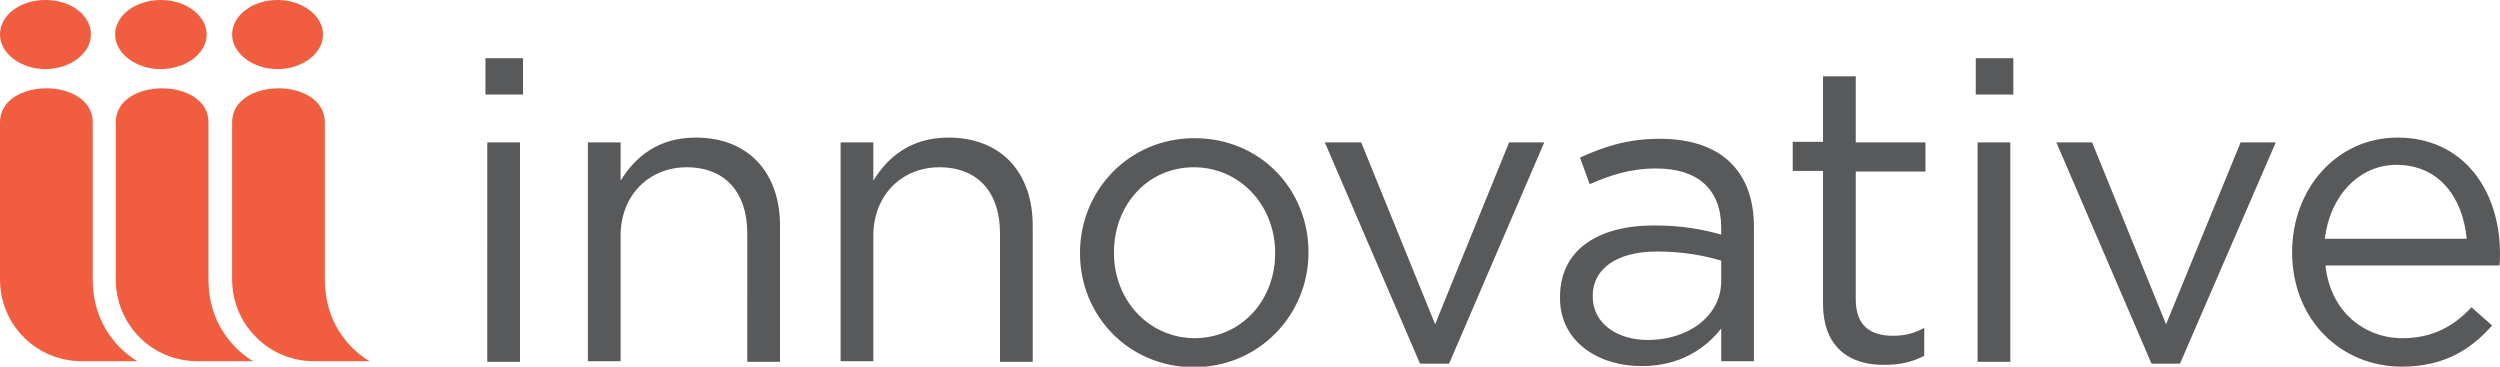
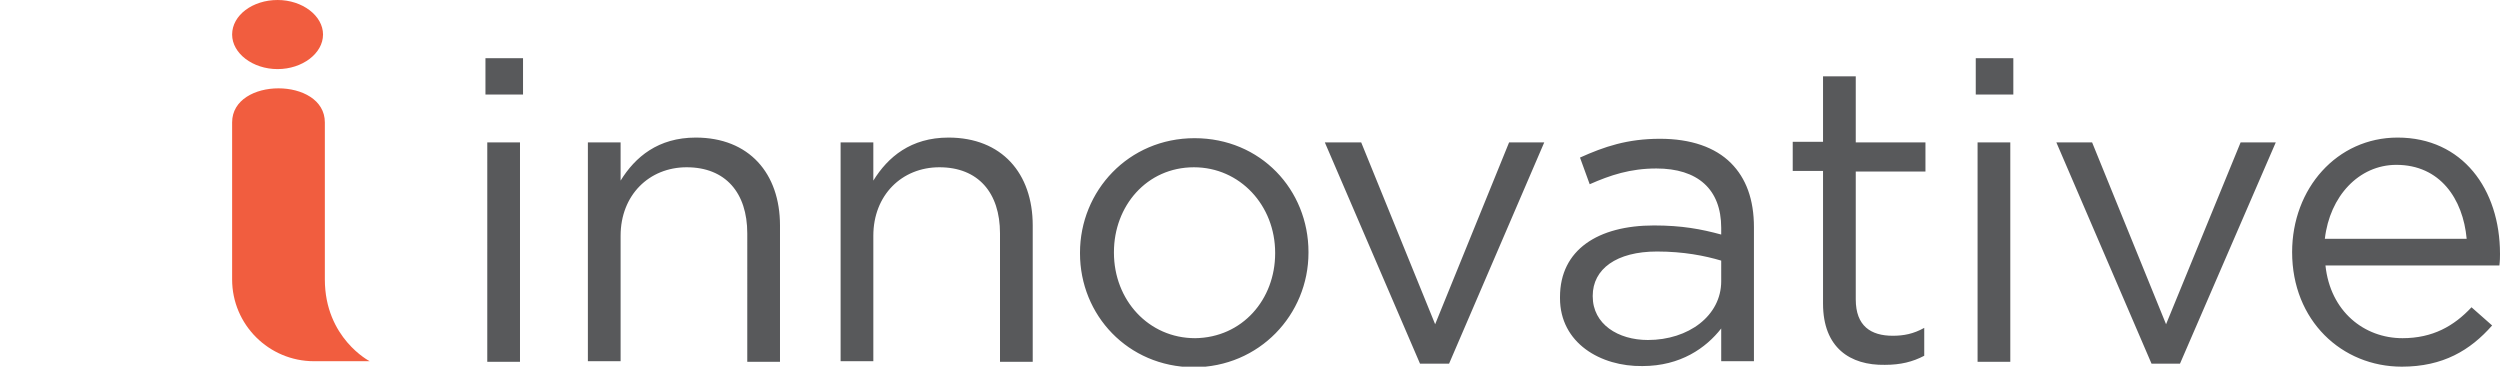
<svg xmlns="http://www.w3.org/2000/svg" viewBox="0 0 412.5 60.5">
  <path fill="#58595B" d="M80.1 9.6h6.2v6h-6.2v-6zm.3 13.9h5.4v36.2h-5.4V23.5zm16.6 0h5.4v6.3c2.4-3.9 6.2-7.1 12.4-7.1 8.8 0 13.9 5.9 13.9 14.5v22.5h-5.4V38.5c0-6.7-3.6-10.9-10-10.9-6.2 0-10.9 4.6-10.9 11.3v20.7H97V23.5zm41.7 0h5.4v6.3c2.4-3.9 6.2-7.1 12.4-7.1 8.8 0 13.9 5.9 13.9 14.5v22.5H165V38.5c0-6.7-3.6-10.9-10-10.9-6.2 0-10.9 4.6-10.9 11.3v20.7h-5.4V23.5zm39.5 18.3v-.1c0-10.2 8-18.9 18.9-18.9 10.9 0 18.8 8.5 18.8 18.8v.1c0 10.2-8.1 18.9-19 18.9-10.8-.1-18.7-8.6-18.7-18.8m32.2 0v-.1c0-7.8-5.8-14.1-13.4-14.1-7.8 0-13.2 6.4-13.2 14v.1c0 7.8 5.7 14.1 13.4 14.1 7.8-.1 13.2-6.4 13.2-14m8.2-18.3h6l12.2 30 12.2-30h5.8L239.1 60h-4.8zm38.8 25.7V49c0-7.8 6.3-11.8 15.5-11.8 4.6 0 7.8.6 11.1 1.5v-1.1c0-6.4-3.9-9.8-10.7-9.8-4.3 0-7.6 1.1-11 2.6l-1.6-4.4c4-1.8 7.8-3.1 13.2-3.1 5.1 0 9.1 1.4 11.7 4 2.5 2.5 3.8 6 3.8 10.6v22.1H284v-5.4c-2.5 3.2-6.7 6.2-13 6.2-6.9.1-13.6-3.8-13.6-11.2m26.6-2.8V43c-2.7-.8-6.2-1.5-10.6-1.5-6.7 0-10.6 2.9-10.6 7.3v.1c0 4.6 4.2 7.2 9.1 7.2 6.7 0 12.1-4 12.1-9.7m16.8 3.7V28.2h-5v-4.8h5V12.6h5.4v10.9h11.5v4.8h-11.5v21.1c0 4.4 2.5 6 6.1 6 1.8 0 3.4-.3 5.2-1.3v4.6c-1.9 1-3.9 1.5-6.5 1.5-5.7.1-10.2-2.8-10.2-10.1M326 9.6h6.2v6H326v-6zm.3 13.9h5.4v36.2h-5.4V23.5zm13 0h5.9l12.2 30 12.3-30h5.8L359.7 60H355zm57.1 32.3c5 0 8.5-2 11.4-5.1l3.4 3c-3.6 4.1-8.1 6.8-14.9 6.8-9.9 0-18.1-7.6-18.1-18.9 0-10.5 7.4-18.9 17.4-18.9 10.7 0 16.9 8.5 16.9 19.2 0 .5 0 1.1-.1 1.9h-28.7c.8 7.6 6.4 12 12.7 12M407 39.4c-.6-6.6-4.4-12.2-11.6-12.2-6.2 0-11 5.2-11.8 12.2H407z" />
  <path fill="#F15D3F" d="M53.6 46.1c0 9.7 7.4 13.5 7.4 13.5h-9.2c-7.4 0-13.5-6-13.5-13.5V20.2c0-7.5 15.3-7.5 15.3 0v25.9zm-.3-40.4c0-3.1-3.4-5.7-7.5-5.7s-7.5 2.5-7.5 5.7c0 3.1 3.4 5.7 7.5 5.7s7.5-2.6 7.5-5.7" />
-   <path fill="#F15D3F" d="M34.4 46.1c0 9.7 7.4 13.5 7.4 13.5h-9.2c-7.5 0-13.5-6-13.5-13.5V20.2c0-7.5 15.3-7.5 15.3 0v25.9zm-.3-40.4c0-3.1-3.4-5.7-7.5-5.7C22.4 0 19 2.5 19 5.7c0 3.1 3.4 5.7 7.5 5.7 4.2 0 7.6-2.6 7.6-5.7" />
-   <path fill="#F15D3F" d="M15.3 46.1c0 9.7 7.4 13.5 7.4 13.5h-9.2C6 59.6 0 53.6 0 46.1V20.2c0-7.5 15.3-7.5 15.3 0v25.9zM15 5.7C15 2.5 11.7 0 7.5 0S0 2.5 0 5.7c0 3.1 3.4 5.7 7.5 5.7S15 8.8 15 5.7" />
</svg>